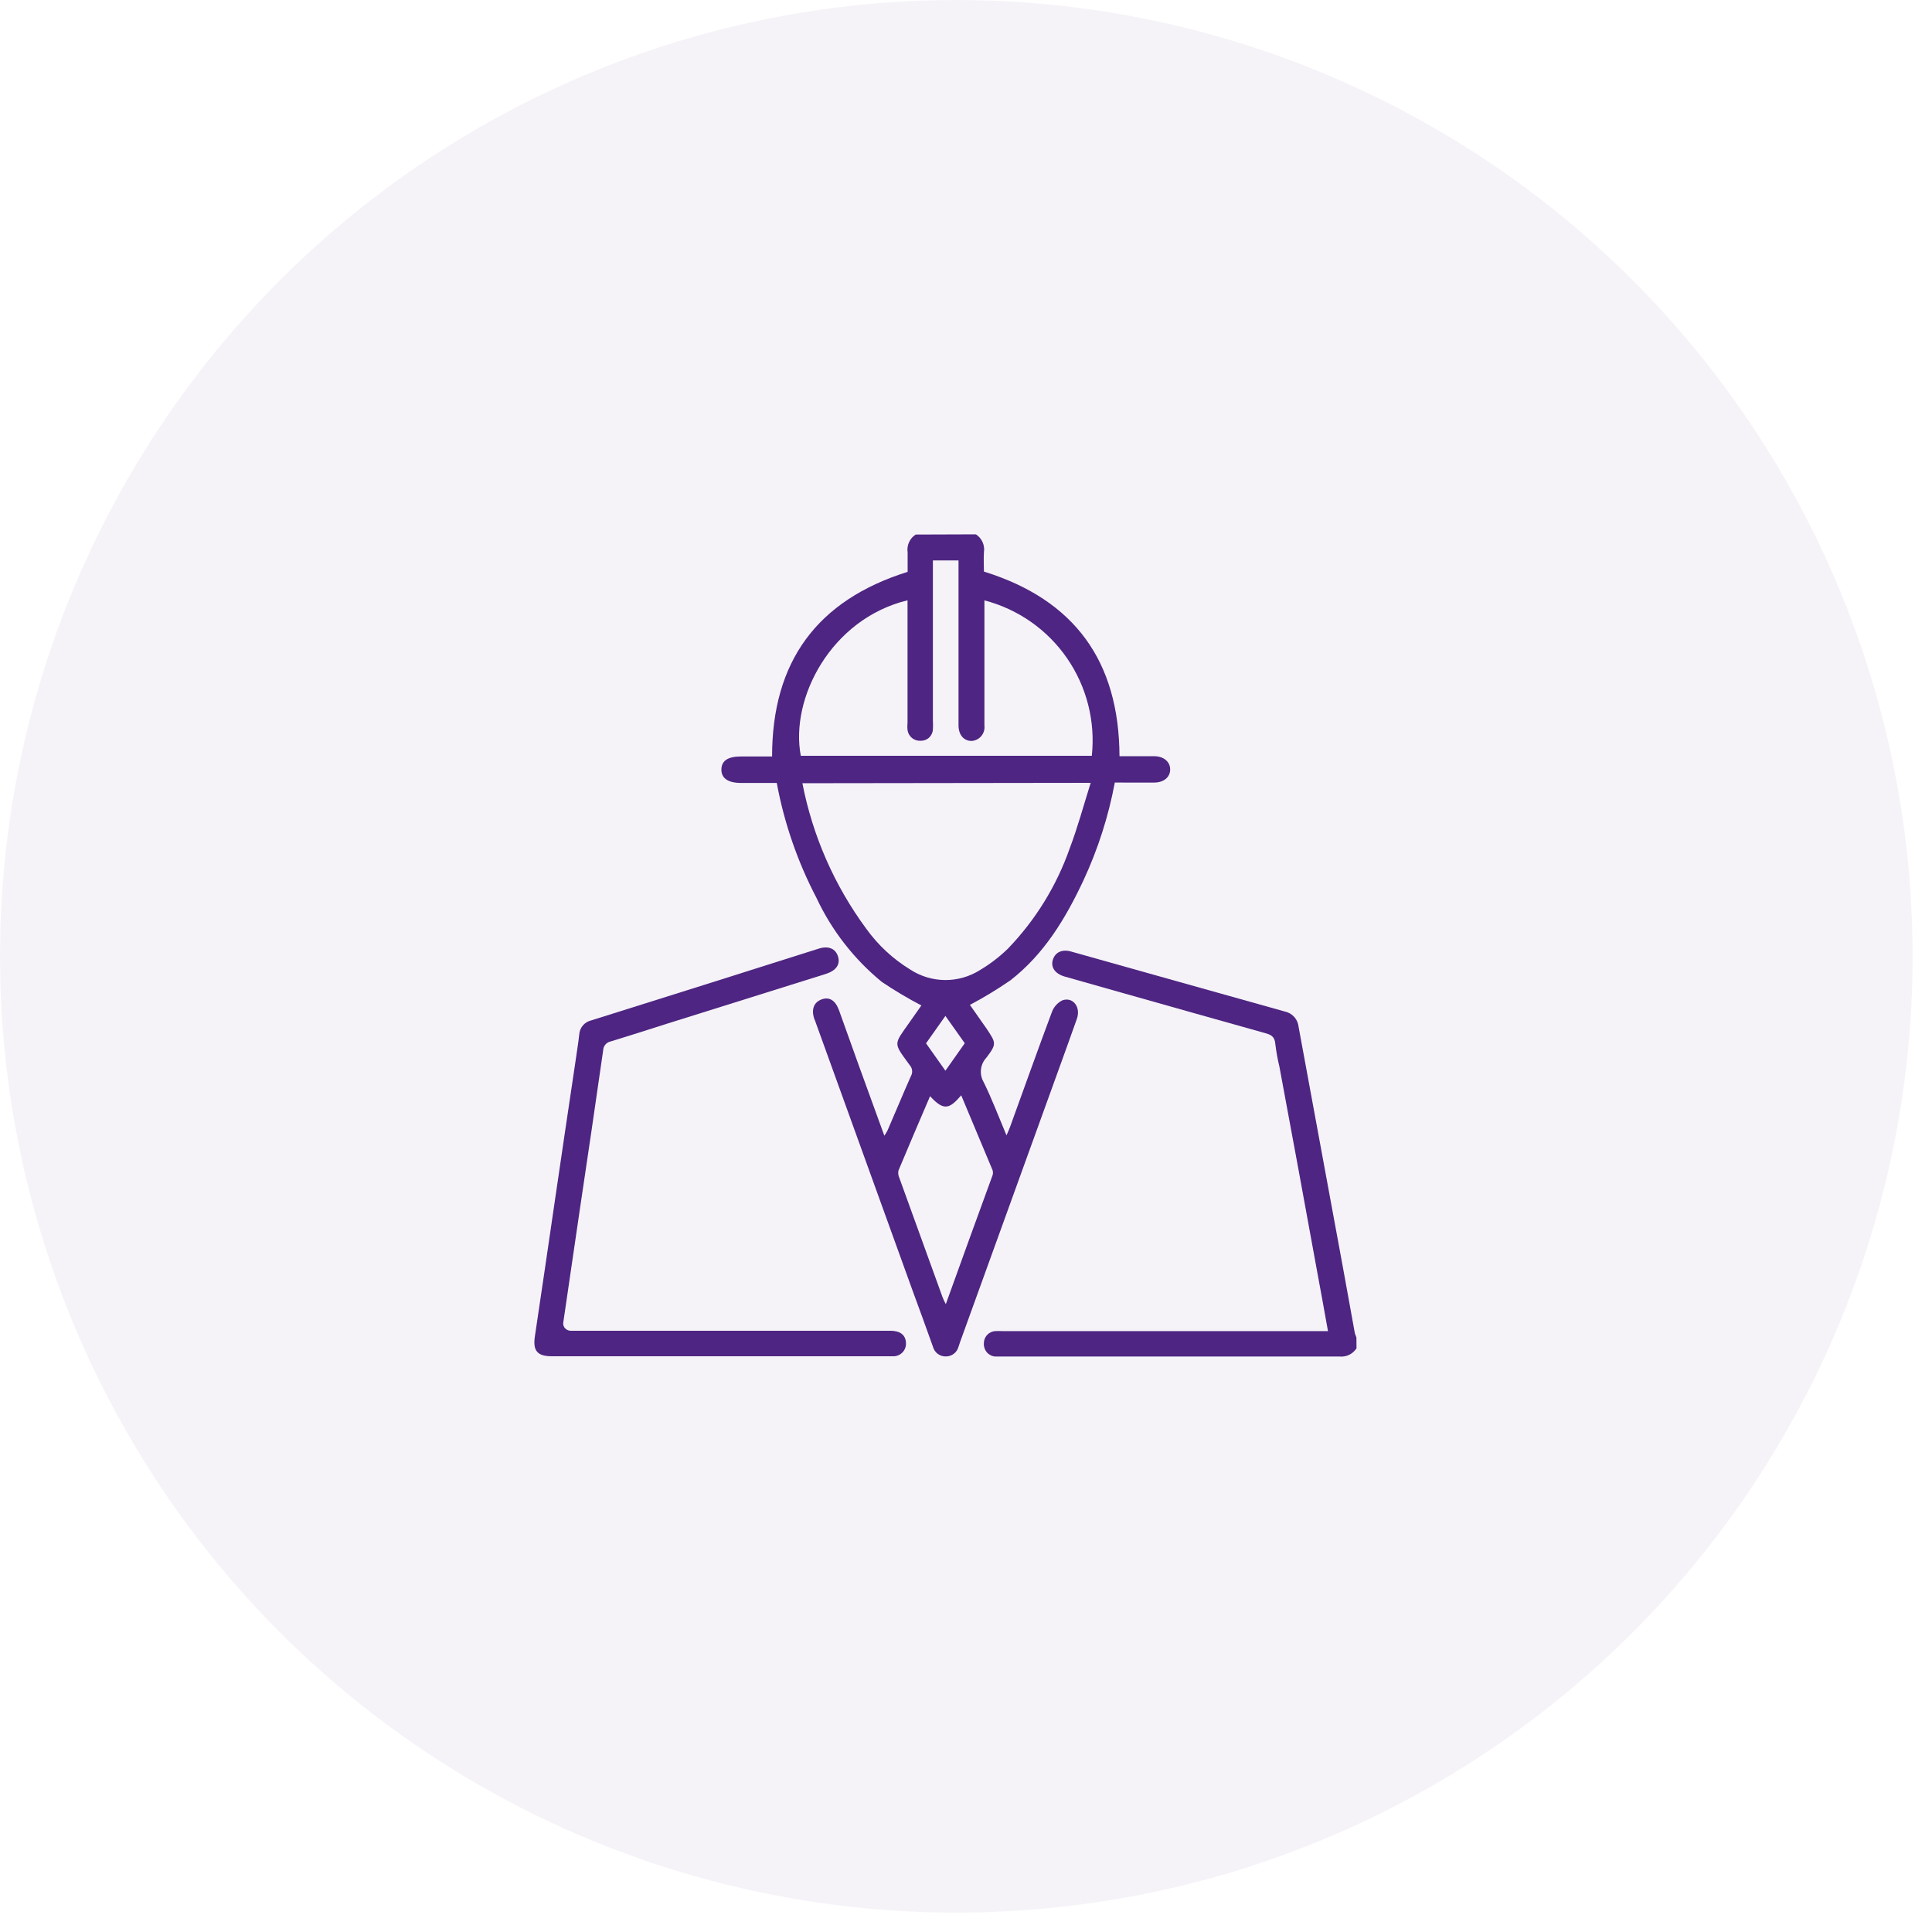
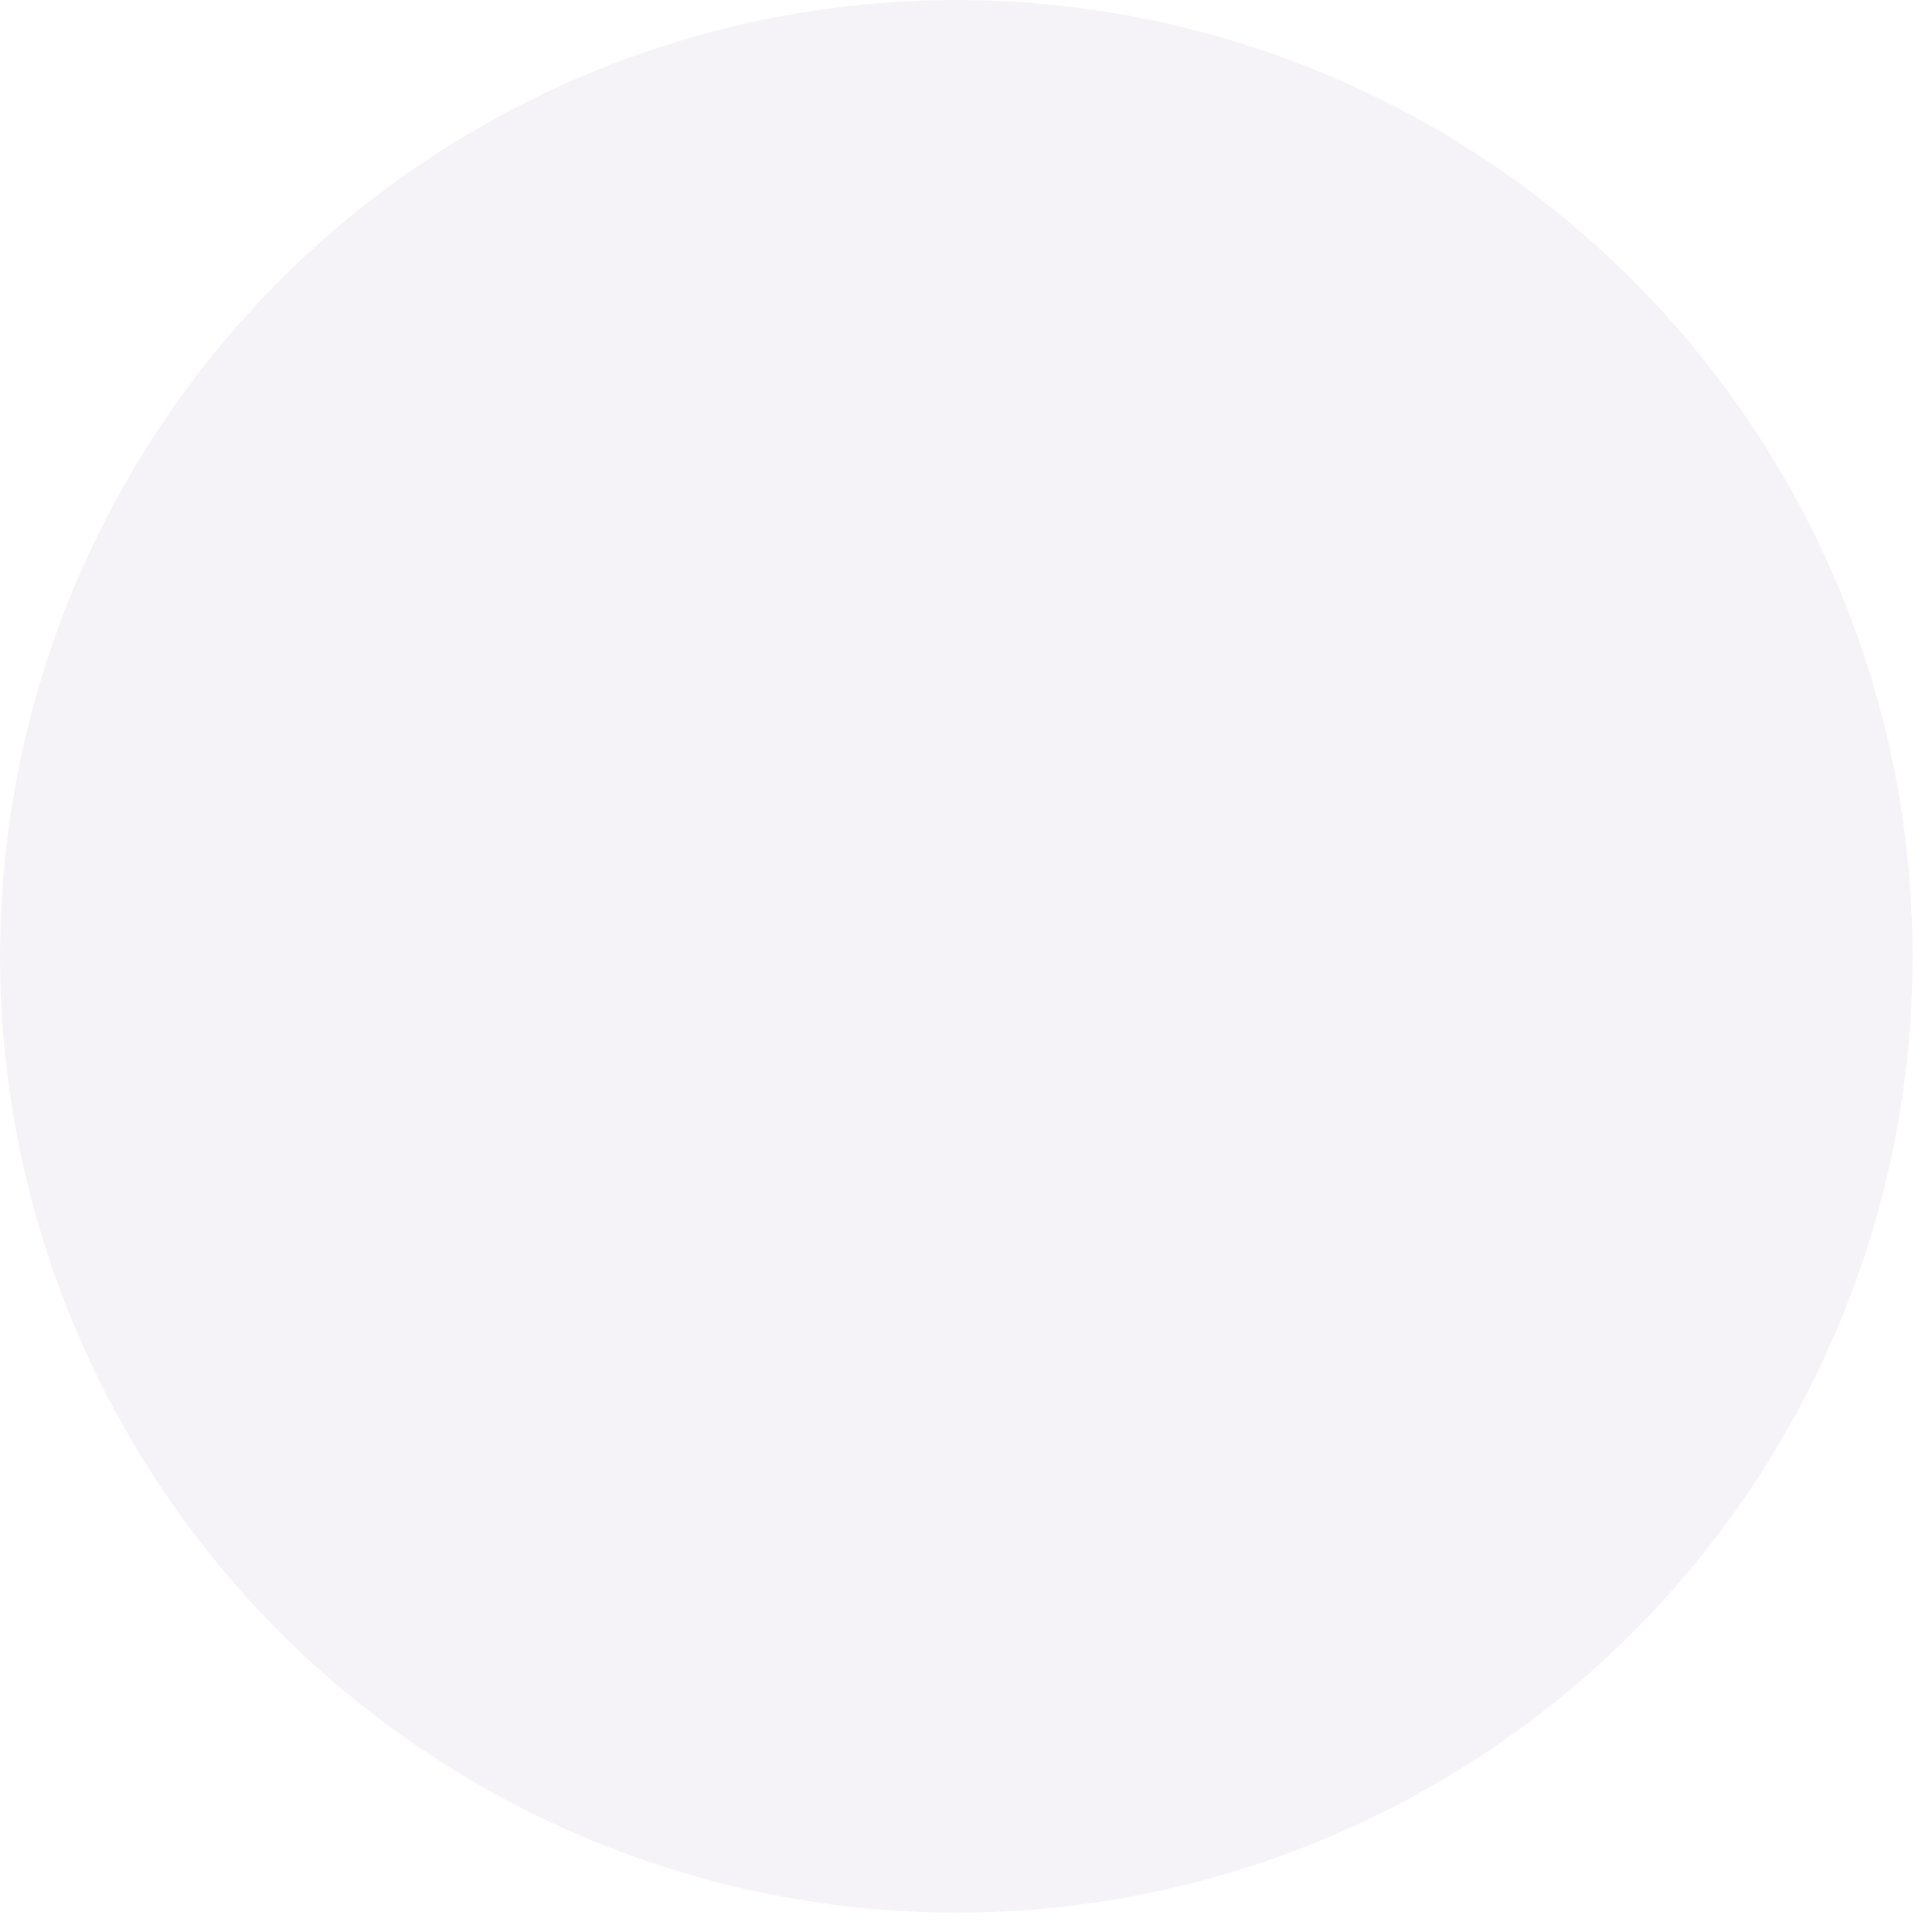
<svg xmlns="http://www.w3.org/2000/svg" width="94" height="94" viewBox="0 0 94 94" fill="none">
  <circle cx="46.529" cy="46.529" r="46.529" fill="#4E2582" fill-opacity="0.051" />
-   <path d="M47.482 25.998C47.624 26.09 47.736 26.221 47.806 26.375C47.875 26.53 47.899 26.701 47.873 26.868C47.851 27.191 47.873 27.514 47.873 27.81C52.274 29.175 54.45 32.164 54.468 36.792H56.151C56.607 36.792 56.93 37.052 56.934 37.429C56.939 37.807 56.629 38.071 56.165 38.075C55.701 38.08 55.146 38.075 54.641 38.075H54.24C53.933 39.718 53.421 41.316 52.716 42.831C51.846 44.687 50.804 46.421 49.157 47.7C48.525 48.135 47.869 48.533 47.191 48.892L48.001 50.048C48.456 50.735 48.506 50.785 48.001 51.449C47.848 51.61 47.752 51.816 47.728 52.037C47.705 52.257 47.754 52.479 47.869 52.669C48.265 53.479 48.588 54.33 48.97 55.24C49.052 55.053 49.102 54.944 49.143 54.83C49.821 52.965 50.486 51.094 51.182 49.233C51.273 48.987 51.456 48.785 51.692 48.669C52.201 48.491 52.602 48.996 52.392 49.579C52.069 50.489 51.728 51.435 51.391 52.364C49.835 56.669 48.277 60.975 46.717 65.282C46.69 65.369 46.663 65.455 46.631 65.542C46.592 65.674 46.512 65.789 46.402 65.871C46.292 65.953 46.158 65.998 46.021 65.997C45.877 66 45.735 65.954 45.62 65.867C45.505 65.779 45.424 65.655 45.389 65.515C45.065 64.605 44.733 63.694 44.406 62.807C42.825 58.429 41.243 54.05 39.659 49.67C39.659 49.643 39.636 49.624 39.627 49.597C39.463 49.142 39.581 48.773 39.968 48.628C40.355 48.482 40.646 48.678 40.819 49.147C41.147 50.057 41.47 50.967 41.798 51.877C42.198 52.983 42.603 54.088 43.027 55.258C43.083 55.176 43.135 55.091 43.181 55.003C43.564 54.125 43.928 53.237 44.319 52.359C44.367 52.276 44.388 52.18 44.378 52.084C44.368 51.989 44.329 51.898 44.264 51.827C43.454 50.707 43.464 50.862 44.264 49.724L44.829 48.919C44.168 48.574 43.527 48.193 42.908 47.777C41.553 46.668 40.464 45.268 39.723 43.682C38.804 41.925 38.154 40.042 37.793 38.094H36.054C35.422 38.094 35.09 37.861 35.099 37.434C35.108 37.006 35.426 36.806 36.045 36.806H37.565C37.565 32.196 39.745 29.207 44.16 27.823C44.16 27.523 44.16 27.195 44.16 26.877C44.134 26.71 44.158 26.539 44.227 26.384C44.297 26.23 44.409 26.099 44.551 26.008L47.482 25.998ZM39.04 38.107C39.537 40.669 40.599 43.088 42.148 45.188C42.72 45.983 43.444 46.655 44.278 47.167C44.782 47.498 45.37 47.677 45.973 47.683C46.576 47.689 47.168 47.521 47.678 47.199C48.172 46.905 48.631 46.554 49.043 46.152C50.383 44.761 51.408 43.097 52.047 41.274C52.433 40.255 52.72 39.195 53.066 38.089L39.04 38.107ZM45.389 27.268V35.059C45.398 35.201 45.398 35.344 45.389 35.486C45.383 35.639 45.317 35.783 45.205 35.887C45.093 35.991 44.945 36.046 44.792 36.041C44.64 36.051 44.49 36.003 44.372 35.907C44.254 35.81 44.177 35.673 44.155 35.523C44.142 35.406 44.142 35.289 44.155 35.172V29.207C40.414 30.117 38.43 34.003 38.963 36.774H53.121C53.301 35.096 52.873 33.41 51.914 32.022C50.955 30.633 49.529 29.636 47.896 29.211V29.639C47.896 31.523 47.896 33.411 47.896 35.3C47.907 35.39 47.9 35.483 47.874 35.57C47.849 35.658 47.805 35.74 47.747 35.81C47.689 35.88 47.616 35.938 47.535 35.979C47.453 36.021 47.364 36.045 47.273 36.05C46.904 36.05 46.649 35.773 46.636 35.322C46.636 35.204 46.636 35.09 46.636 34.972V27.268H45.389ZM45.252 53.333C44.733 54.548 44.214 55.749 43.714 56.951C43.689 57.074 43.705 57.202 43.759 57.315C44.454 59.244 45.152 61.172 45.853 63.098C45.901 63.22 45.955 63.338 46.017 63.453C46.79 61.305 47.537 59.244 48.292 57.183C48.319 57.102 48.319 57.014 48.292 56.932C47.791 55.727 47.282 54.521 46.767 53.292C46.203 53.947 45.925 54.075 45.252 53.333ZM45.998 52.095L46.94 50.758L45.998 49.429L45.056 50.762L45.998 52.095Z" fill="#4E2582" />
-   <path d="M66 65.601C65.913 65.736 65.791 65.845 65.647 65.916C65.502 65.987 65.341 66.016 65.181 66.001C59.683 66.001 54.189 66.001 48.697 66.001C48.606 66.001 48.515 66.001 48.424 66.001C48.267 65.99 48.121 65.917 48.017 65.799C47.914 65.68 47.86 65.526 47.869 65.369C47.865 65.218 47.919 65.071 48.02 64.959C48.12 64.846 48.26 64.776 48.411 64.764C48.529 64.757 48.647 64.757 48.766 64.764H64.612C64.439 63.794 64.271 62.866 64.098 61.938C63.491 58.601 62.875 55.256 62.25 51.904C62.161 51.54 62.095 51.171 62.05 50.798C62.027 50.448 61.85 50.343 61.558 50.266C59.206 49.611 56.862 48.942 54.514 48.282L51.783 47.508C51.328 47.372 51.109 47.053 51.228 46.689C51.346 46.325 51.683 46.166 52.138 46.303C55.597 47.272 59.051 48.25 62.514 49.215C62.691 49.252 62.852 49.345 62.972 49.48C63.093 49.615 63.166 49.785 63.183 49.966C63.902 53.885 64.624 57.803 65.349 61.719C65.54 62.766 65.727 63.813 65.918 64.859C65.94 64.932 65.966 65.003 65.996 65.073L66 65.601Z" fill="#4E2582" />
-   <path d="M27.404 64.359C27.379 64.568 27.558 64.746 27.768 64.746H43.309C43.796 64.746 44.055 64.946 44.078 65.323C44.085 65.405 44.076 65.486 44.051 65.564C44.026 65.641 43.986 65.713 43.933 65.775C43.88 65.836 43.815 65.887 43.742 65.924C43.67 65.96 43.59 65.982 43.509 65.988C43.418 65.988 43.327 65.988 43.236 65.988H26.853C26.125 65.988 25.915 65.71 26.029 64.987C26.366 62.752 26.689 60.514 27.017 58.279C27.344 56.045 27.672 53.834 28.004 51.613C28.063 51.185 28.136 50.762 28.182 50.339C28.19 50.176 28.252 50.02 28.357 49.895C28.462 49.771 28.605 49.684 28.764 49.647C32.45 48.491 36.138 47.328 39.828 46.157C40.315 46.002 40.656 46.157 40.774 46.539C40.892 46.922 40.683 47.226 40.178 47.386L32.441 49.811C31.531 50.102 30.621 50.394 29.711 50.671C29.611 50.691 29.521 50.745 29.455 50.822C29.389 50.9 29.351 50.997 29.347 51.099C28.974 53.705 28.591 56.312 28.2 58.921C27.936 60.741 27.67 62.554 27.404 64.359V64.359Z" fill="#4E2582" />
</svg>